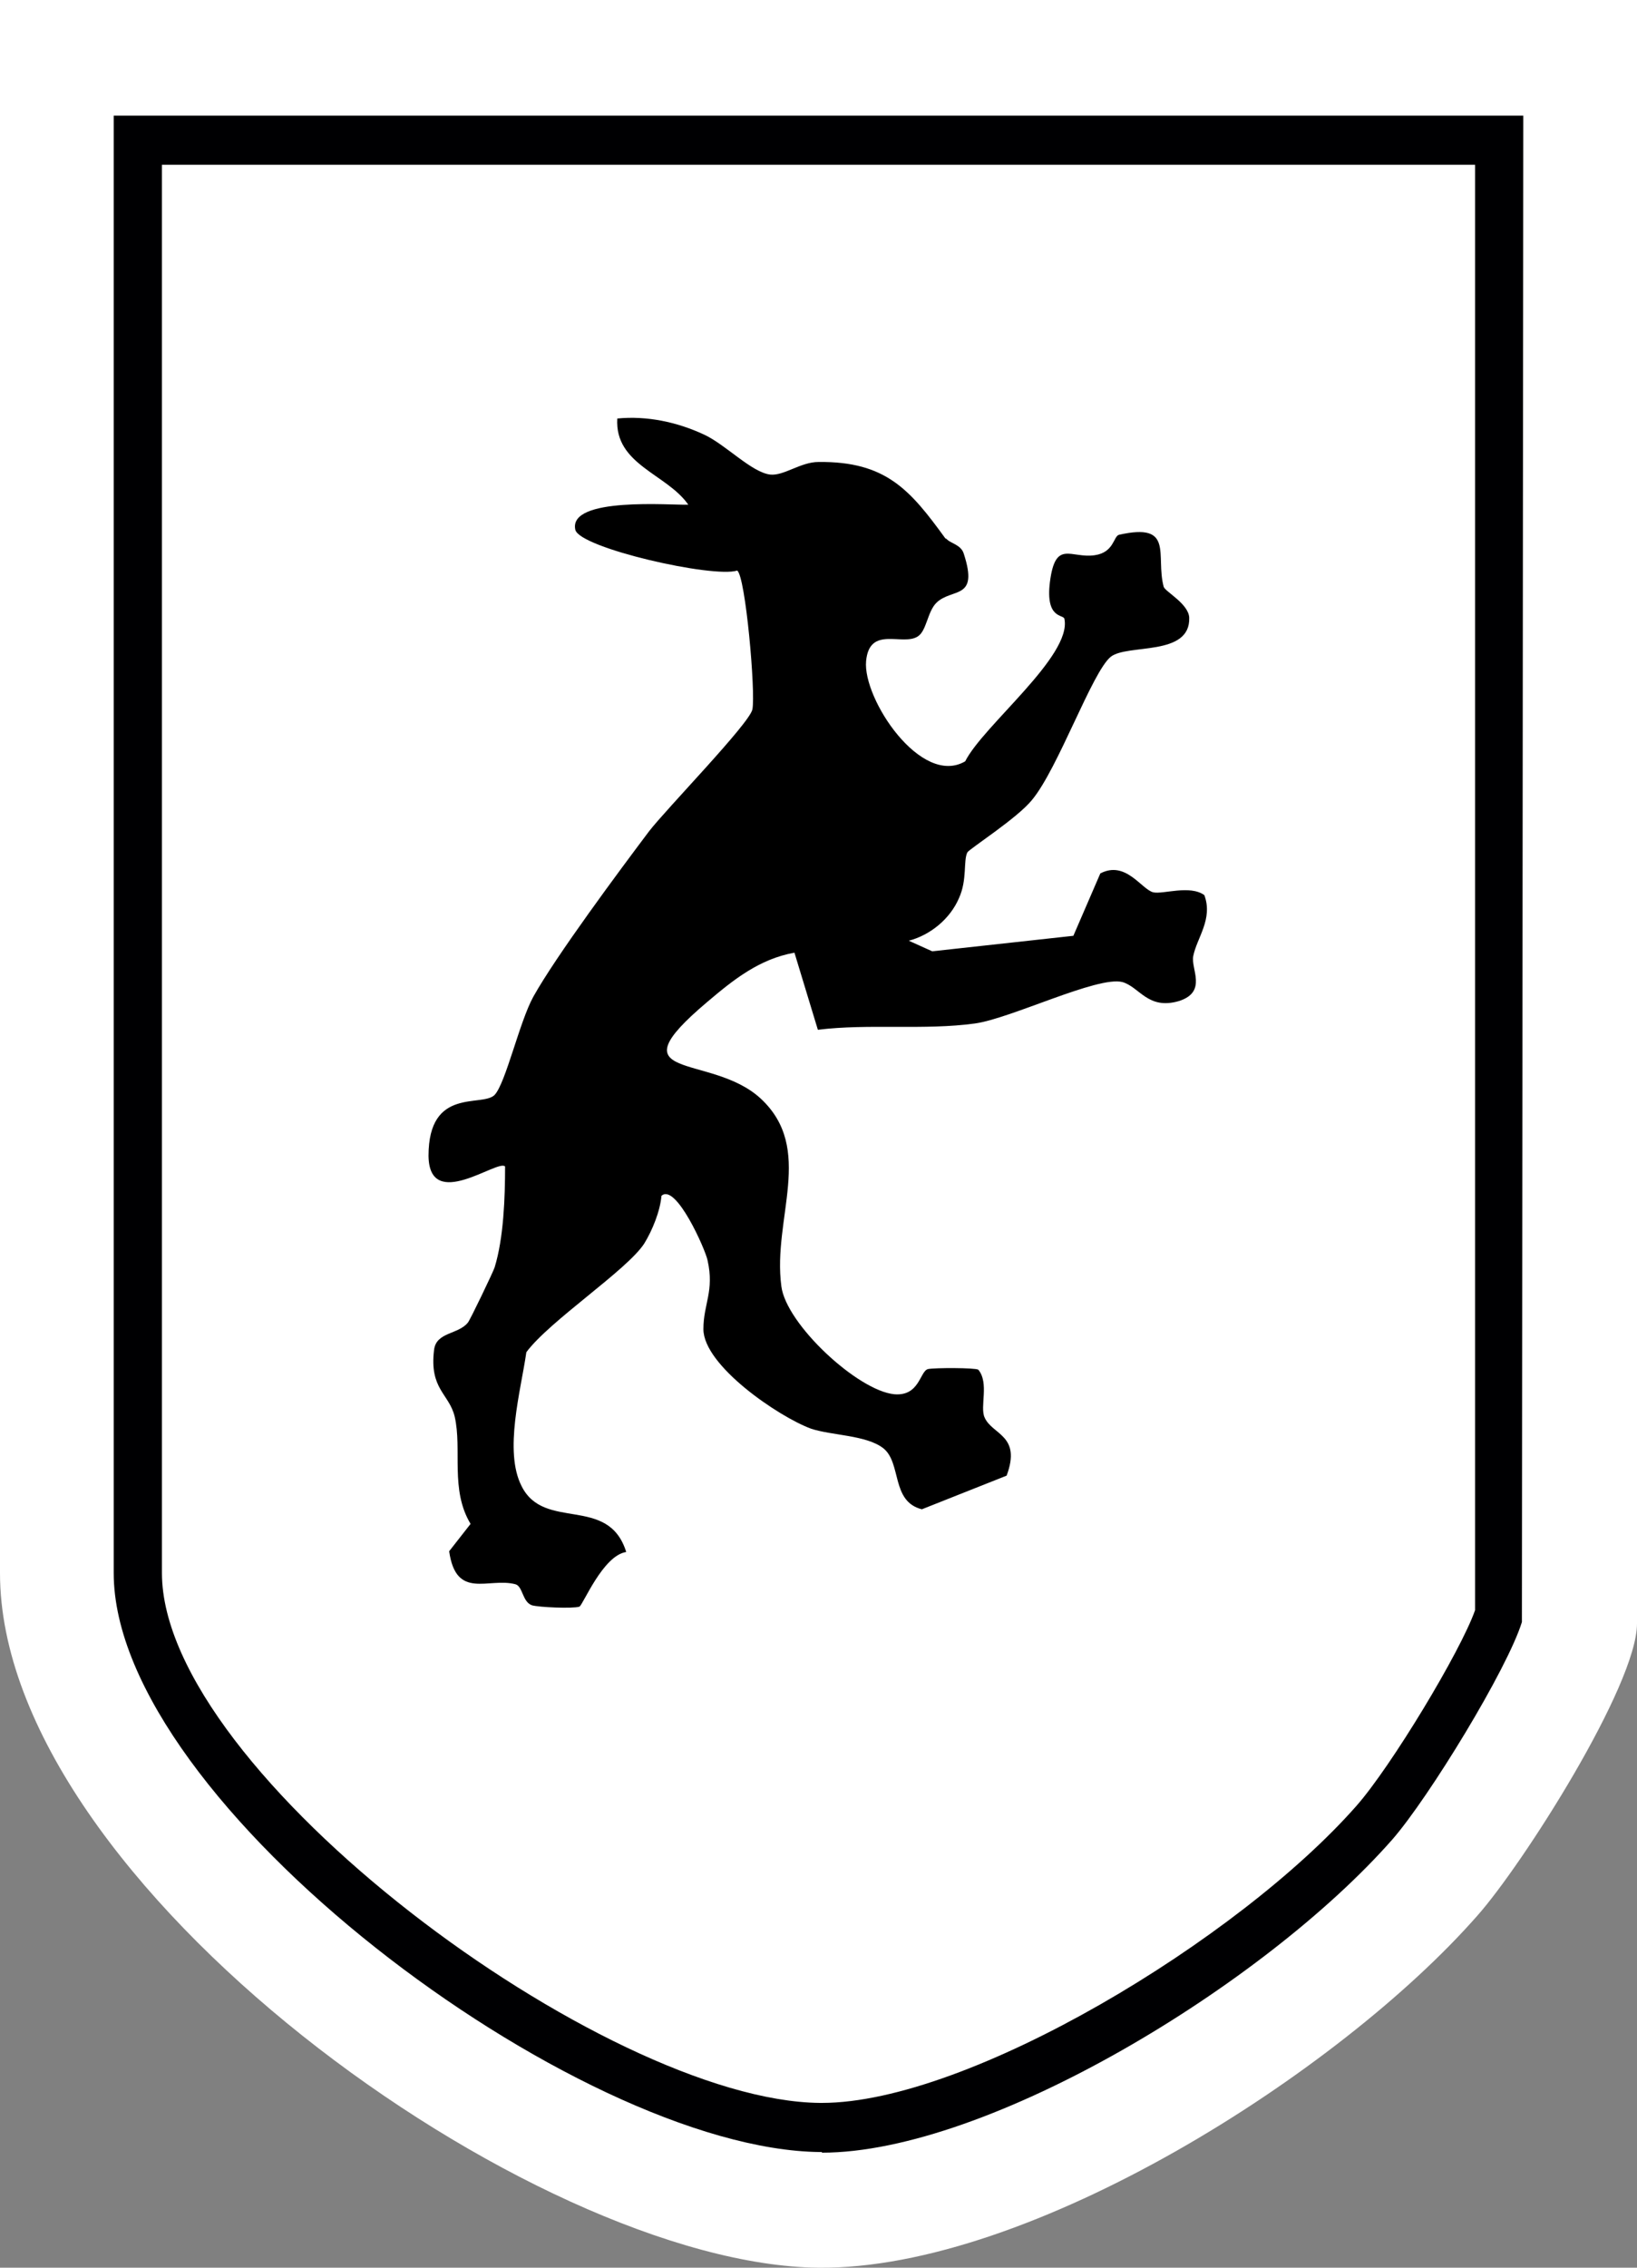
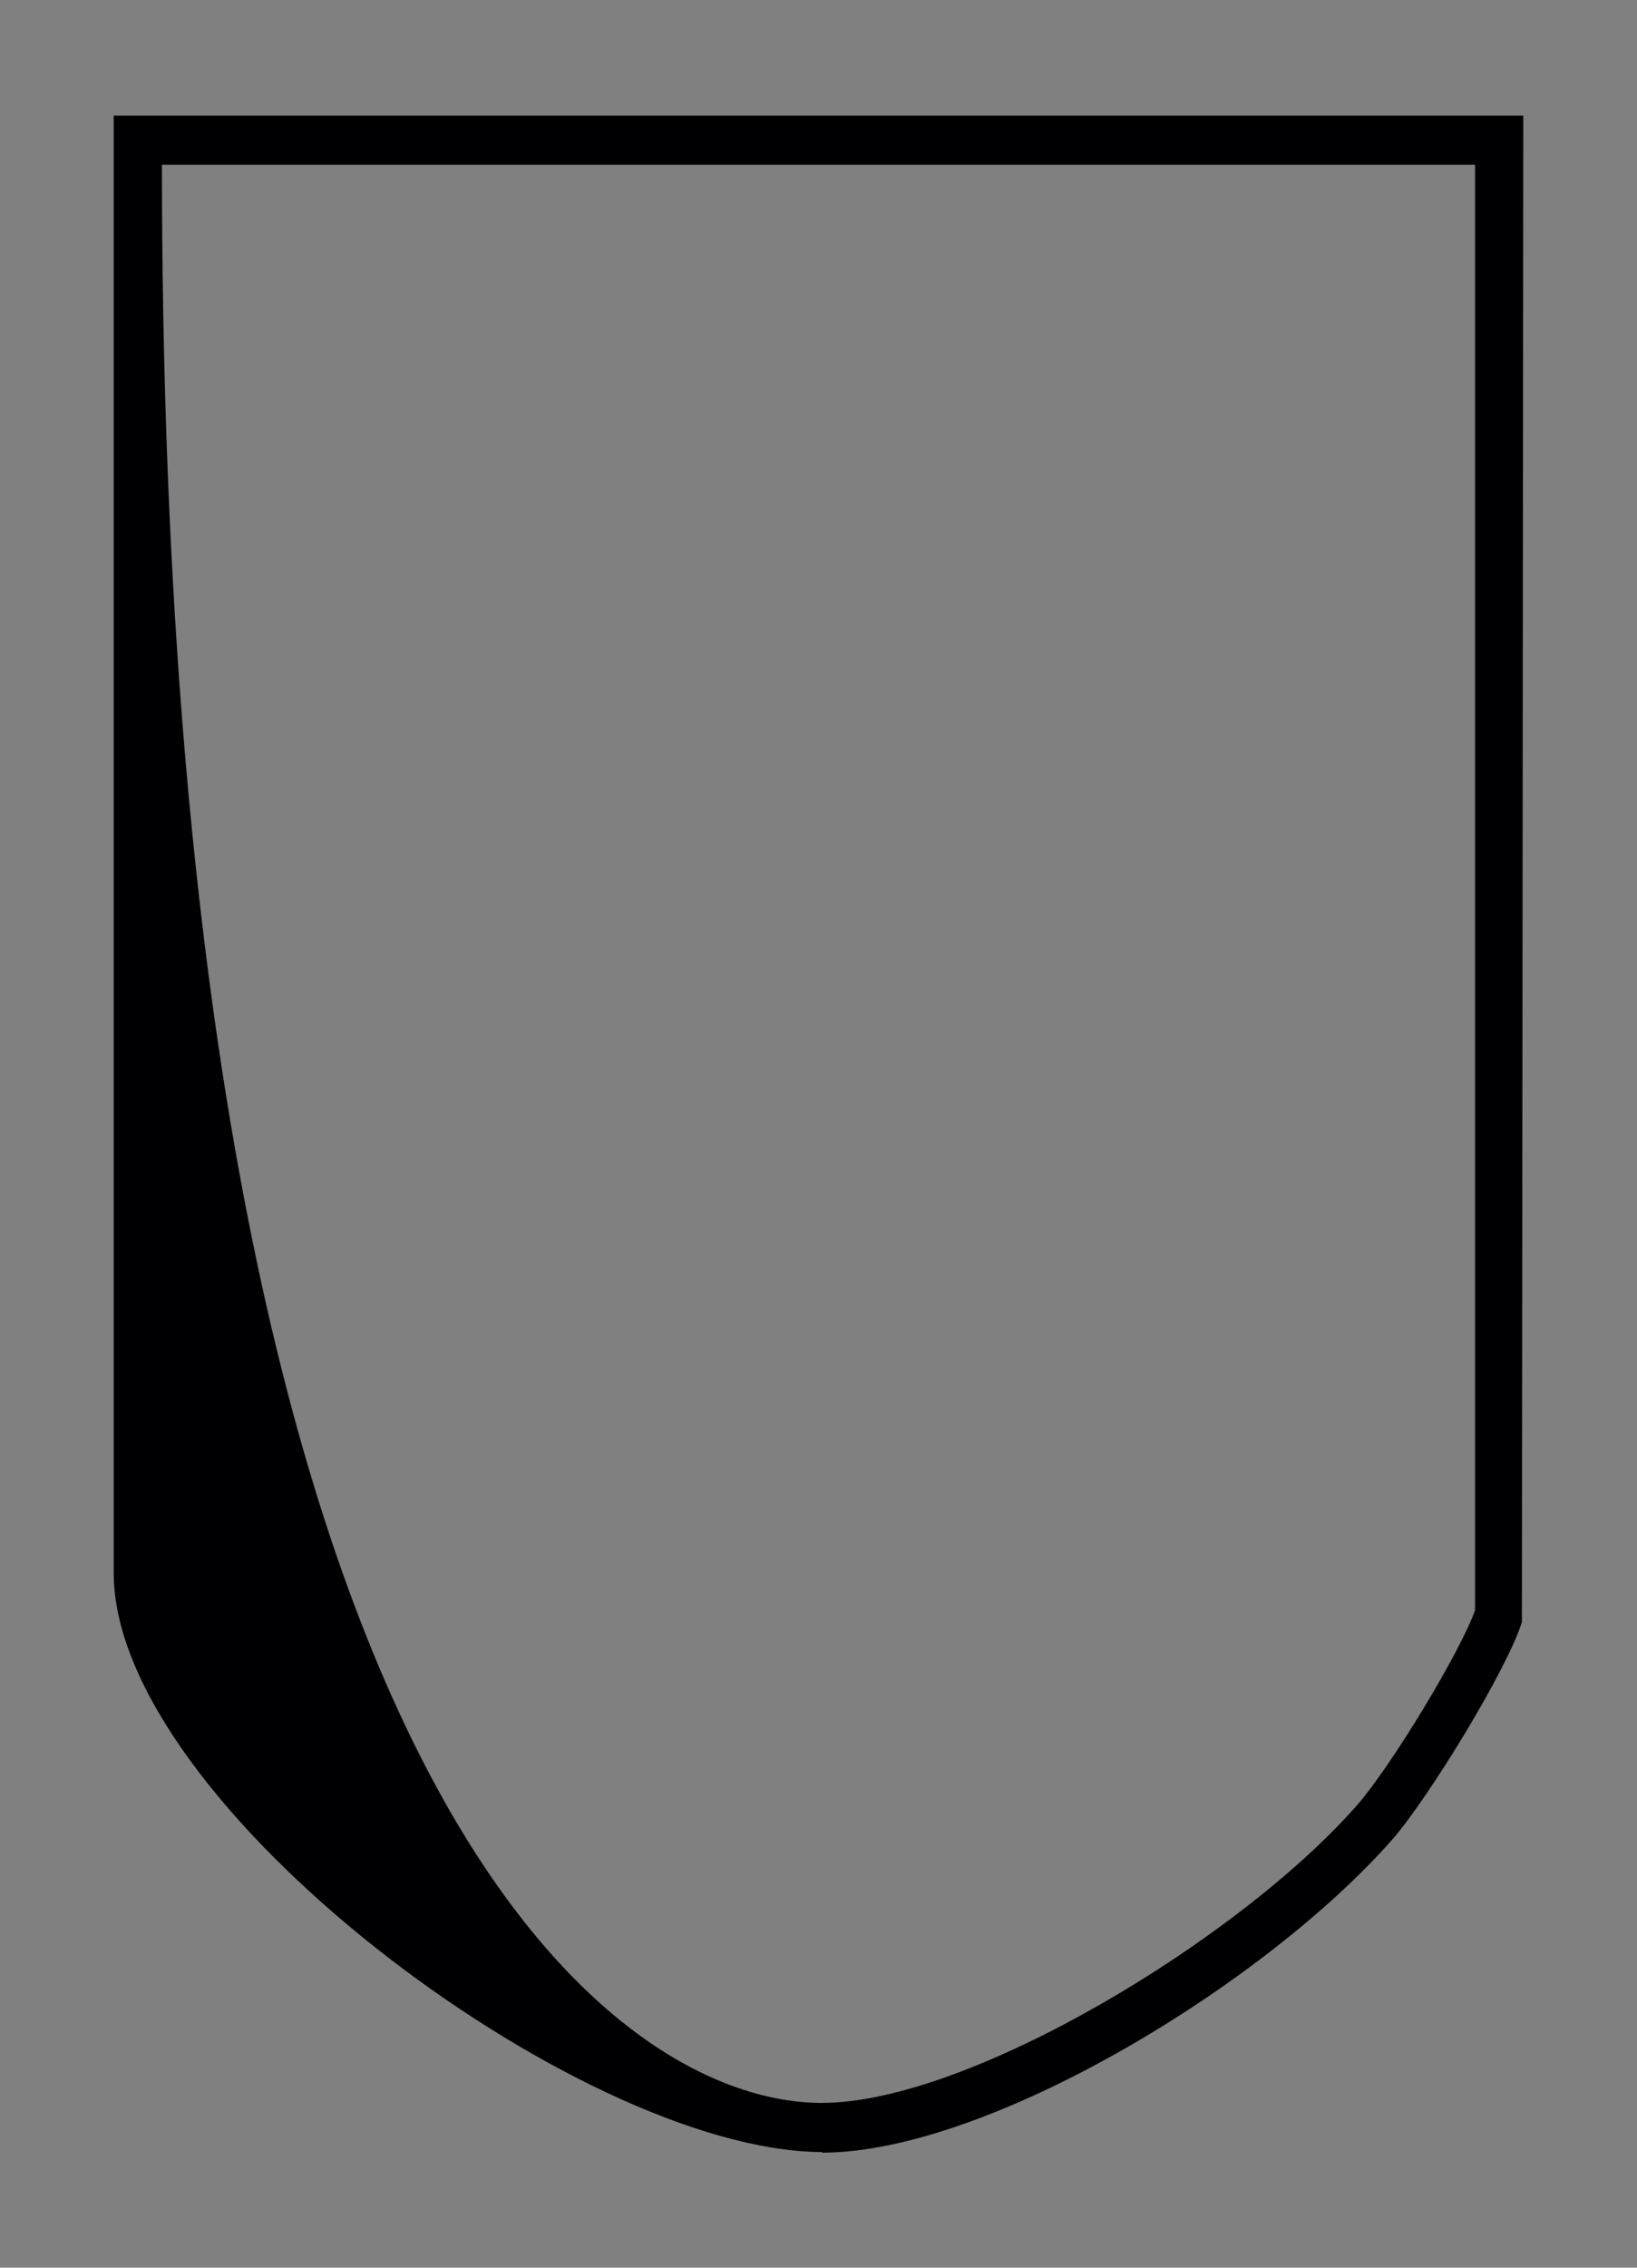
<svg xmlns="http://www.w3.org/2000/svg" width="13" height="18" viewBox="0 0 13 18" fill="none">
  <rect x="0" y="0" width="13" height="18" fill="#808080" stroke="none" />
-   <path d="M0.197 0H0V12.486C0 14.951 4.24 17.978 6.5 18C8.18 18.017 10.636 16.453 11.731 15.207C12.092 14.801 13 13.376 13 12.887V0H0.197Z" fill="white" />
-   <path d="M6.527 17.082H6.511C4.58 17.06 0.903 14.311 0.903 12.486V0.918H12.097L12.086 12.875C11.971 13.248 11.348 14.267 11.058 14.6C10.045 15.752 7.846 17.087 6.527 17.087V17.082ZM1.286 1.308V12.486C1.286 14.072 4.804 16.676 6.511 16.692H6.527C7.693 16.692 9.838 15.396 10.773 14.333C11.047 14.022 11.599 13.109 11.714 12.781V1.308H1.286Z" fill="#000002" />
-   <path d="M7.518 4.279C7.545 4.312 7.633 4.323 7.654 4.396C7.775 4.768 7.561 4.663 7.436 4.785C7.364 4.857 7.359 5.008 7.288 5.052C7.168 5.13 6.905 4.963 6.878 5.247C6.85 5.547 7.315 6.248 7.665 6.043C7.808 5.759 8.513 5.208 8.453 4.913C8.448 4.874 8.3 4.919 8.338 4.618C8.382 4.279 8.503 4.435 8.694 4.407C8.847 4.385 8.842 4.257 8.886 4.245C9.329 4.145 9.175 4.407 9.241 4.657C9.252 4.696 9.438 4.791 9.444 4.902C9.455 5.214 8.951 5.108 8.82 5.214C8.672 5.336 8.404 6.098 8.196 6.349C8.081 6.493 7.698 6.738 7.682 6.766C7.649 6.833 7.682 6.983 7.616 7.128C7.545 7.295 7.386 7.423 7.217 7.467L7.403 7.551L8.524 7.428L8.738 6.933C8.94 6.827 9.066 7.061 9.159 7.083C9.236 7.1 9.449 7.022 9.564 7.105C9.635 7.295 9.504 7.445 9.476 7.589C9.455 7.69 9.591 7.873 9.362 7.946C9.115 8.018 9.05 7.834 8.913 7.795C8.716 7.745 8.027 8.085 7.742 8.124C7.343 8.179 6.894 8.124 6.495 8.174L6.309 7.562C6.029 7.612 5.822 7.779 5.619 7.951C4.853 8.597 5.641 8.352 6.04 8.719C6.473 9.12 6.133 9.67 6.205 10.21C6.243 10.511 6.812 11.039 7.102 11.067C7.304 11.084 7.304 10.883 7.37 10.867C7.425 10.856 7.742 10.856 7.769 10.872C7.857 10.978 7.78 11.167 7.819 11.251C7.879 11.39 8.114 11.39 7.994 11.713L7.321 11.98C7.074 11.918 7.162 11.612 7.014 11.495C6.878 11.39 6.604 11.395 6.44 11.34C6.183 11.245 5.586 10.839 5.586 10.55C5.586 10.349 5.674 10.249 5.619 10.004C5.603 9.921 5.367 9.387 5.253 9.492C5.242 9.615 5.181 9.765 5.116 9.871C4.979 10.082 4.366 10.483 4.18 10.733C4.136 11.039 4 11.518 4.142 11.796C4.322 12.158 4.831 11.863 4.973 12.319C4.787 12.347 4.629 12.742 4.601 12.753C4.547 12.77 4.279 12.758 4.224 12.742C4.147 12.714 4.153 12.592 4.093 12.575C3.879 12.519 3.622 12.703 3.567 12.313L3.737 12.096C3.573 11.824 3.671 11.507 3.611 11.245C3.567 11.062 3.409 11.028 3.447 10.716C3.463 10.572 3.638 10.594 3.715 10.499C3.731 10.483 3.918 10.093 3.928 10.06C4 9.826 4.011 9.504 4.011 9.259C3.956 9.197 3.409 9.626 3.403 9.175C3.403 8.624 3.83 8.791 3.928 8.691C4.016 8.597 4.125 8.112 4.235 7.912C4.415 7.589 4.919 6.911 5.154 6.599C5.291 6.421 5.953 5.742 5.975 5.631C6.002 5.497 5.92 4.568 5.854 4.529C5.663 4.59 4.607 4.351 4.569 4.206C4.508 3.939 5.34 4.012 5.466 4.006C5.296 3.761 4.88 3.689 4.902 3.322C5.138 3.299 5.378 3.35 5.592 3.45C5.761 3.528 5.969 3.75 6.117 3.767C6.226 3.778 6.358 3.667 6.5 3.667C7.036 3.661 7.228 3.889 7.507 4.273L7.518 4.279Z" fill="black" />
+   <path d="M6.527 17.082H6.511C4.58 17.06 0.903 14.311 0.903 12.486V0.918H12.097L12.086 12.875C11.971 13.248 11.348 14.267 11.058 14.6C10.045 15.752 7.846 17.087 6.527 17.087V17.082ZM1.286 1.308C1.286 14.072 4.804 16.676 6.511 16.692H6.527C7.693 16.692 9.838 15.396 10.773 14.333C11.047 14.022 11.599 13.109 11.714 12.781V1.308H1.286Z" fill="#000002" />
</svg>